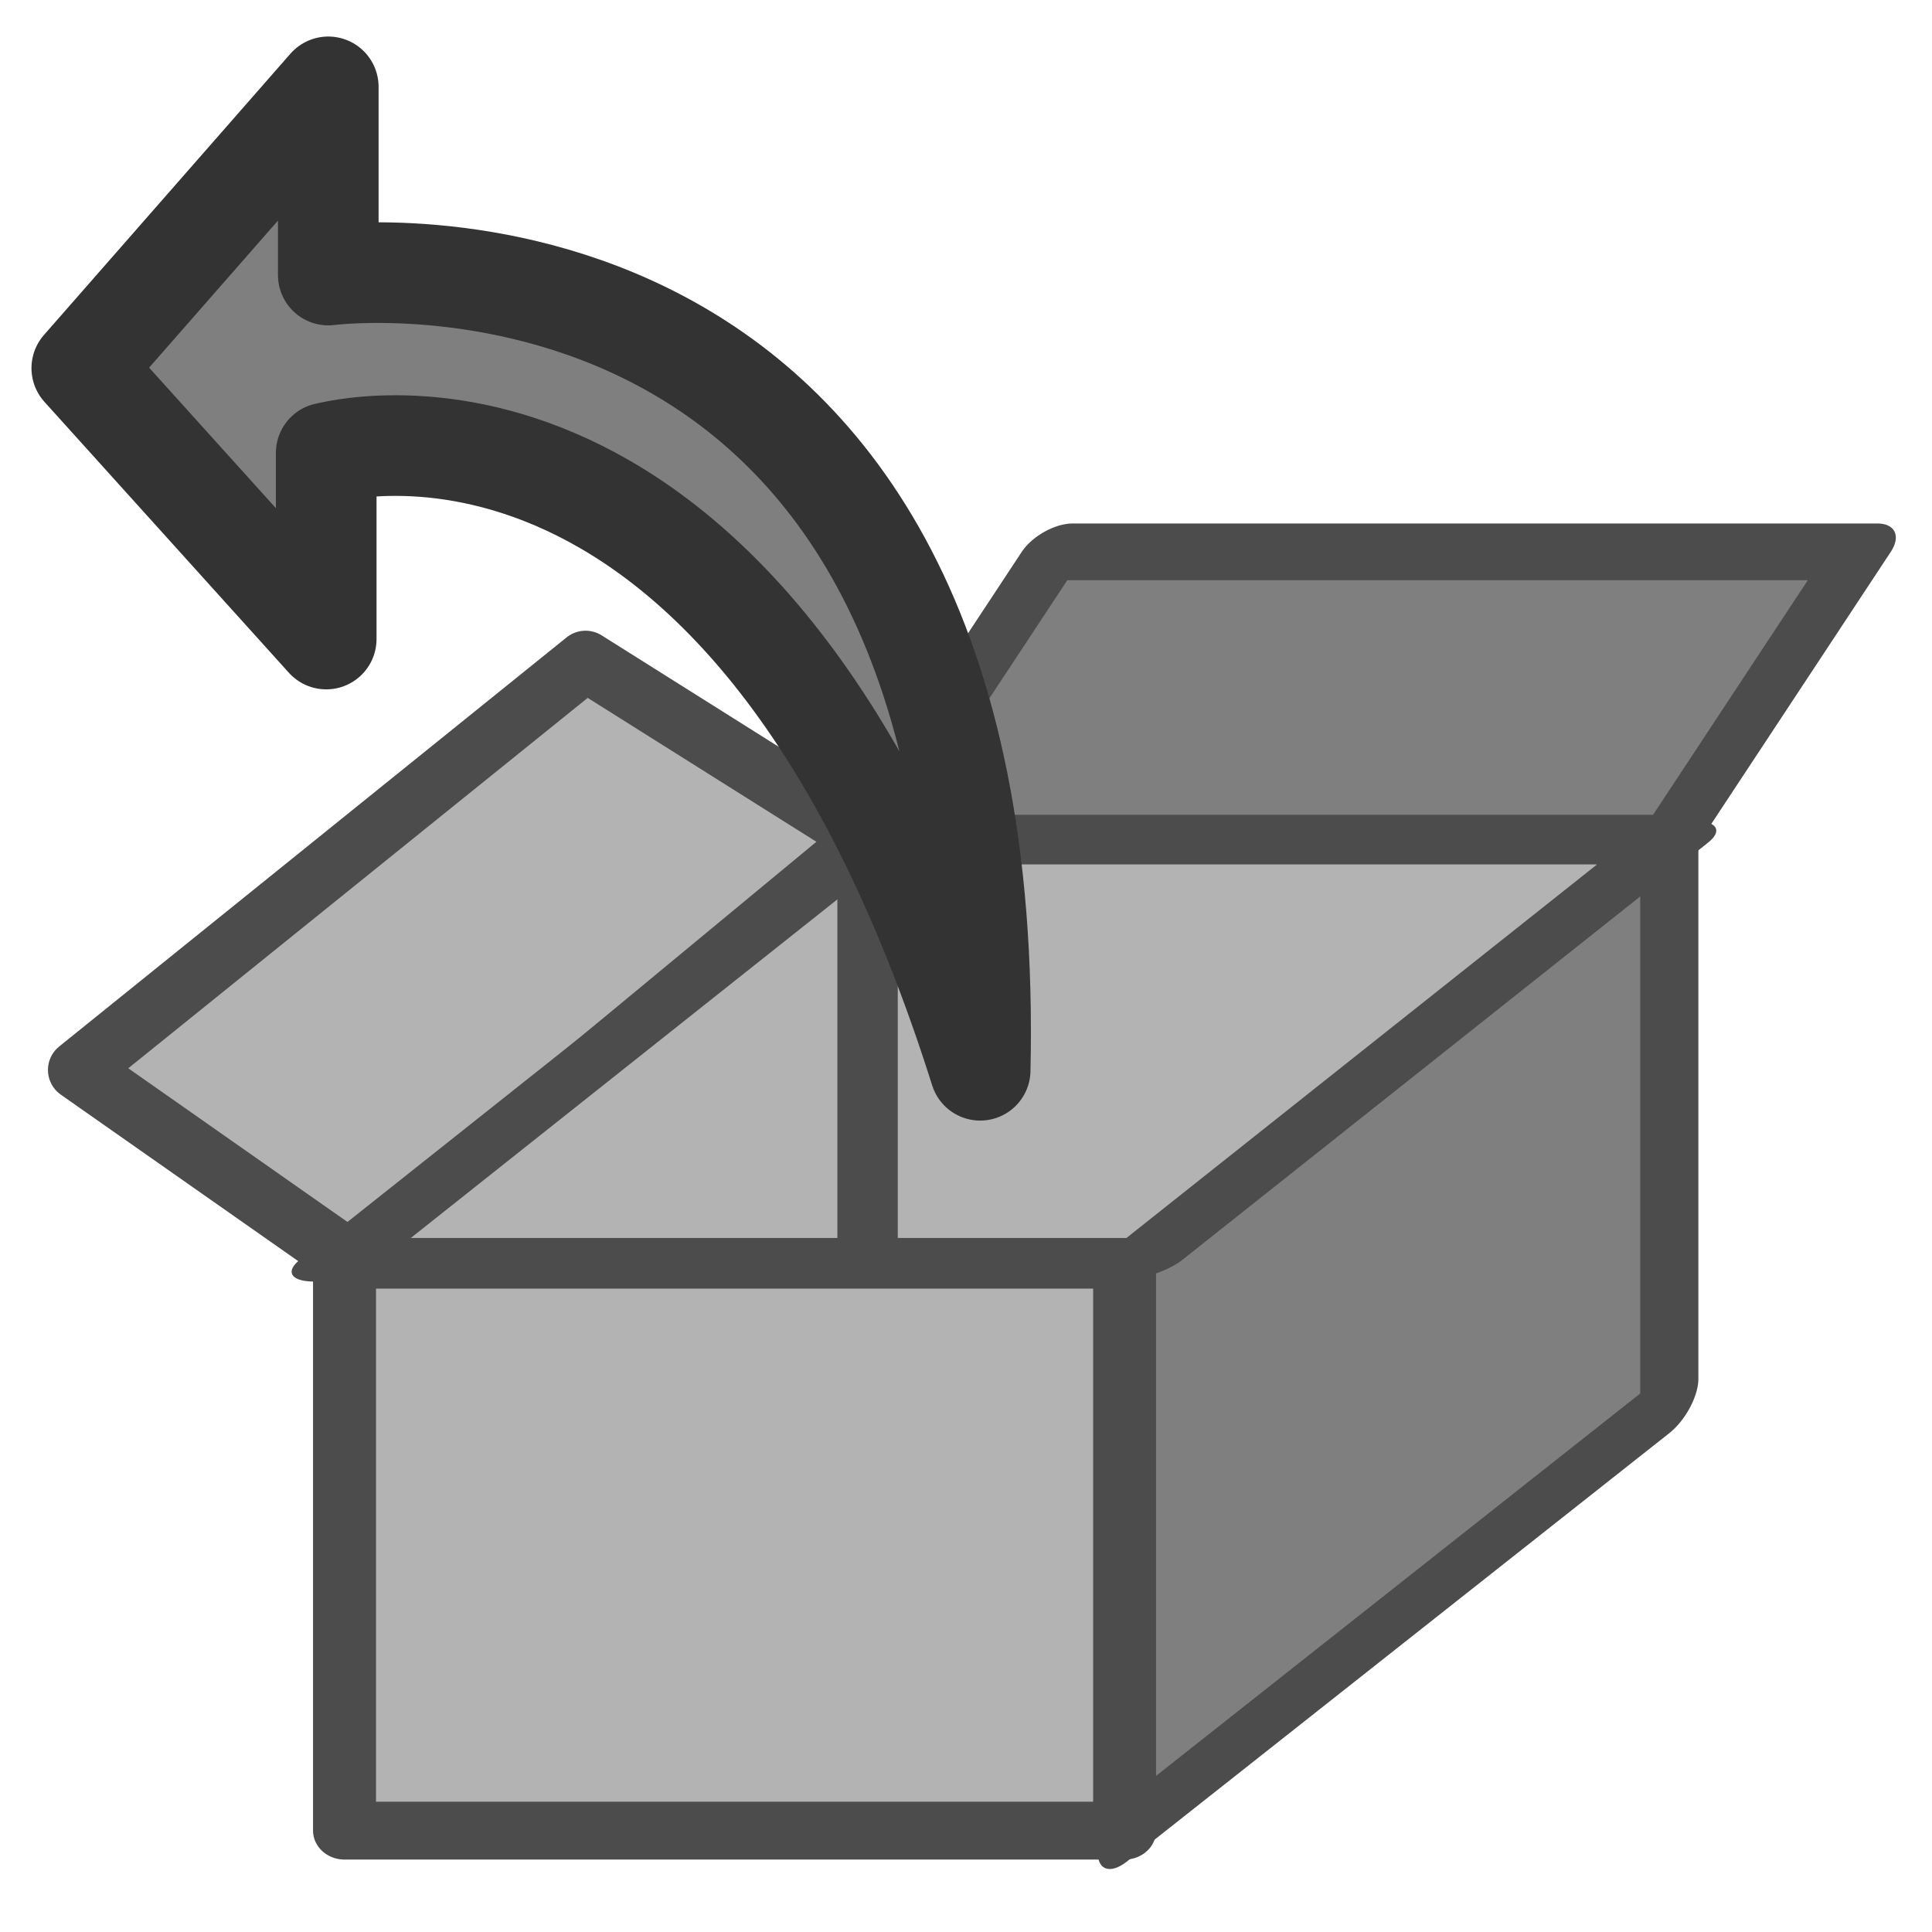
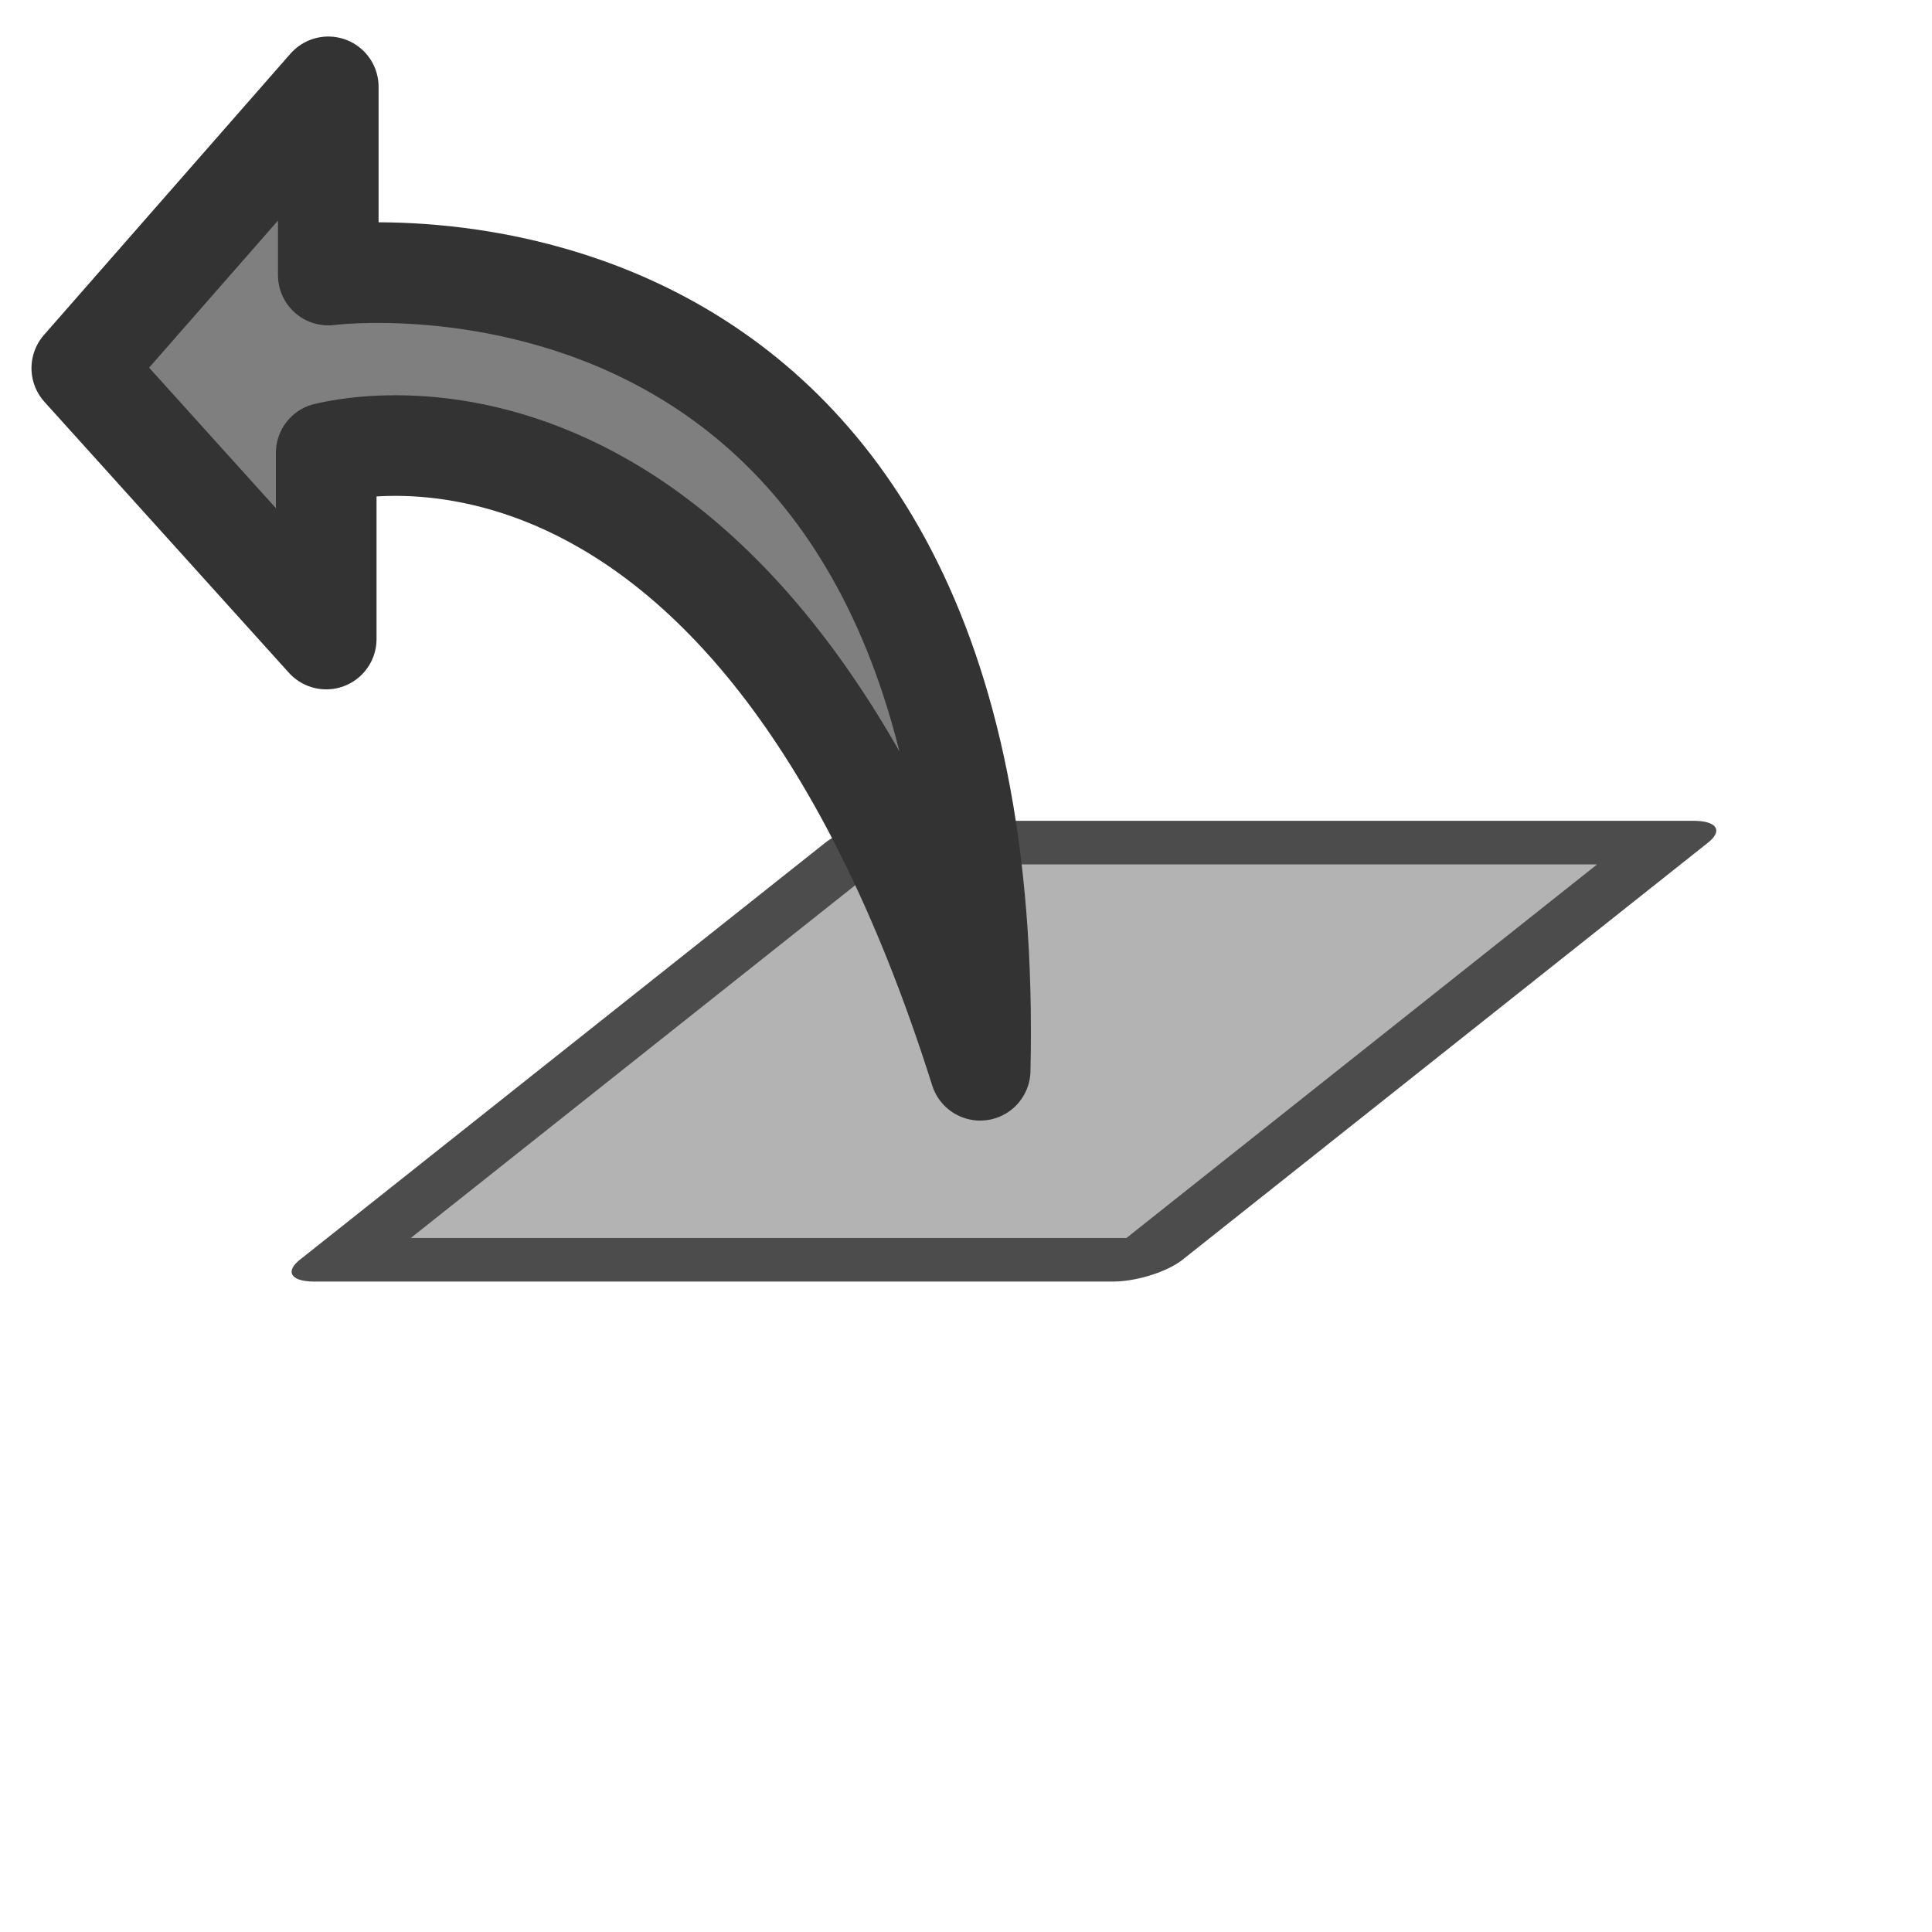
<svg xmlns="http://www.w3.org/2000/svg" xmlns:ns1="http://sodipodi.sourceforge.net/DTD/sodipodi-0.dtd" xmlns:ns2="http://www.inkscape.org/namespaces/inkscape" id="svg1" ns1:docname="ark_extract.svg" viewBox="0 0 60 60" ns1:version="0.32" version="1.0" y="0" x="0" ns2:version="0.38.1" ns1:docbase="/home/danny/flat/scalable/actions">
  <ns1:namedview id="base" bordercolor="#666666" ns2:pageshadow="2" ns2:window-width="1016" pagecolor="#ffffff" ns2:zoom="6.9465337" ns2:window-x="0" borderopacity="1.0" ns2:cx="38.251093" ns2:cy="21.394416" ns2:window-y="0" ns2:window-height="693" ns2:pageopacity="0.0" />
-   <rect id="rect976" style="stroke-linejoin:round;fill-rule:evenodd;stroke:#4c4c4c;stroke-linecap:round;stroke-width:2.527;fill:#b3b3b3" rx="0" transform="matrix(.774 0 0 .711 7.154 12.202)" height="24.939" width="31.301" ns1:stroke-cmyk="(0.0000000 0.0000000 0.0000000 0.69999999)" y="37.86" x="4.581" />
-   <rect id="rect977" style="stroke-linejoin:round;fill-rule:evenodd;stroke:#4c4c4c;stroke-linecap:round;stroke-width:3.301;fill:#7f7f7f" rx="0" transform="matrix(.547 -.432 0 .589 15.371 35.35)" height="31.301" width="30.792" ns1:stroke-cmyk="(0.0000000 0.0000000 0.0000000 0.69999999)" y="31.498" x="35.882" />
-   <rect id="rect975" style="stroke-linejoin:round;fill-rule:evenodd;stroke:#4c4c4c;stroke-linecap:round;stroke-width:2.479;fill:#7f7f7f" rx="0" transform="matrix(.805 0 -.469 .711 12.727 16.094)" height="12.724" width="31.047" ns1:stroke-cmyk="(0.0000000 0.0000000 0.0000000 0.69999999)" y="1.469" x="25.703" />
-   <path id="path980" style="stroke-linejoin:round;fill-rule:evenodd;stroke:#4c4c4c;stroke-linecap:round;stroke-width:2.421;fill:#b3b3b3" d="m4.962 35.061l-11.07-7.762 20.359-16.414 11.324 7.125-20.613 17.051z" ns1:nodetypes="ccccc" transform="matrix(.774 0 0 .774 7.154 12.099)" ns1:stroke-cmyk="(0.0000000 0.0000000 0.0000000 0.69999999)" />
  <rect id="rect974" style="stroke-linejoin:round;fill-rule:evenodd;stroke:#4c4c4c;stroke-linecap:round;stroke-width:3.351;fill:#b3b3b3" rx="0" transform="matrix(.774 0 -.509 .404 26.551 21.154)" height="32.065" width="32.065" ns1:stroke-cmyk="(0.0000000 0.0000000 0.0000000 0.69999999)" y="12.412" x="8.652" />
-   <path id="path981" style="stroke:#4c4c4c;stroke-width:1.857;fill:none" transform="matrix(1.01 0 0 1.01 -1.073 2.723)" d="m27.739 23.482v12.469" ns1:stroke-cmyk="(0.0000000 0.0000000 0.0000000 0.69999999)" />
  <path id="path968" style="stroke-linejoin:round;fill-rule:evenodd;stroke:#333333;stroke-linecap:round;stroke-width:3.125;fill:#7f7f7f" d="m37.098 33.238c-7.238-22.92-20.18-19.173-20.309-19.173v5.781l-7.591-8.413 7.655-8.736v5.845s20.87-2.732 20.245 24.696z" ns1:nodetypes="ccccccc" transform="translate(-6.658)" ns1:stroke-cmyk="(0 0 0 0.8)" />
</svg>